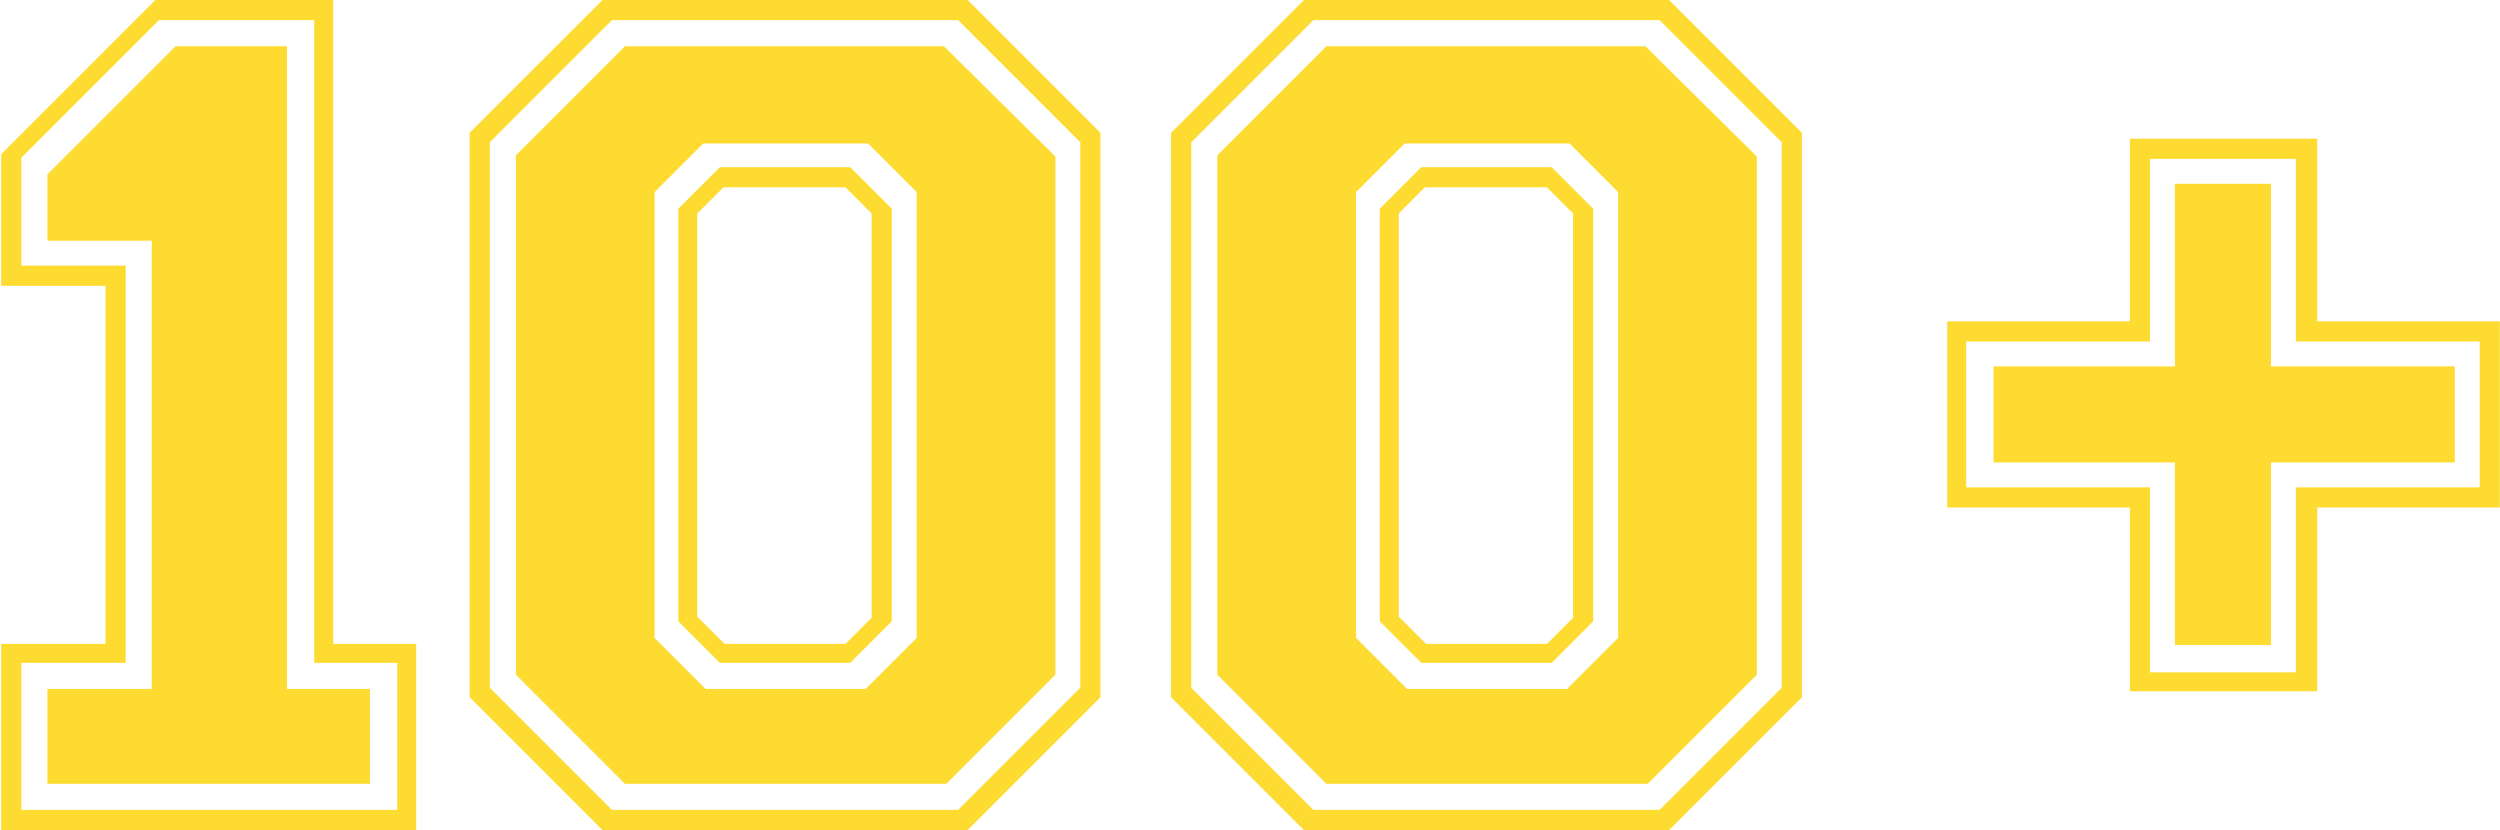
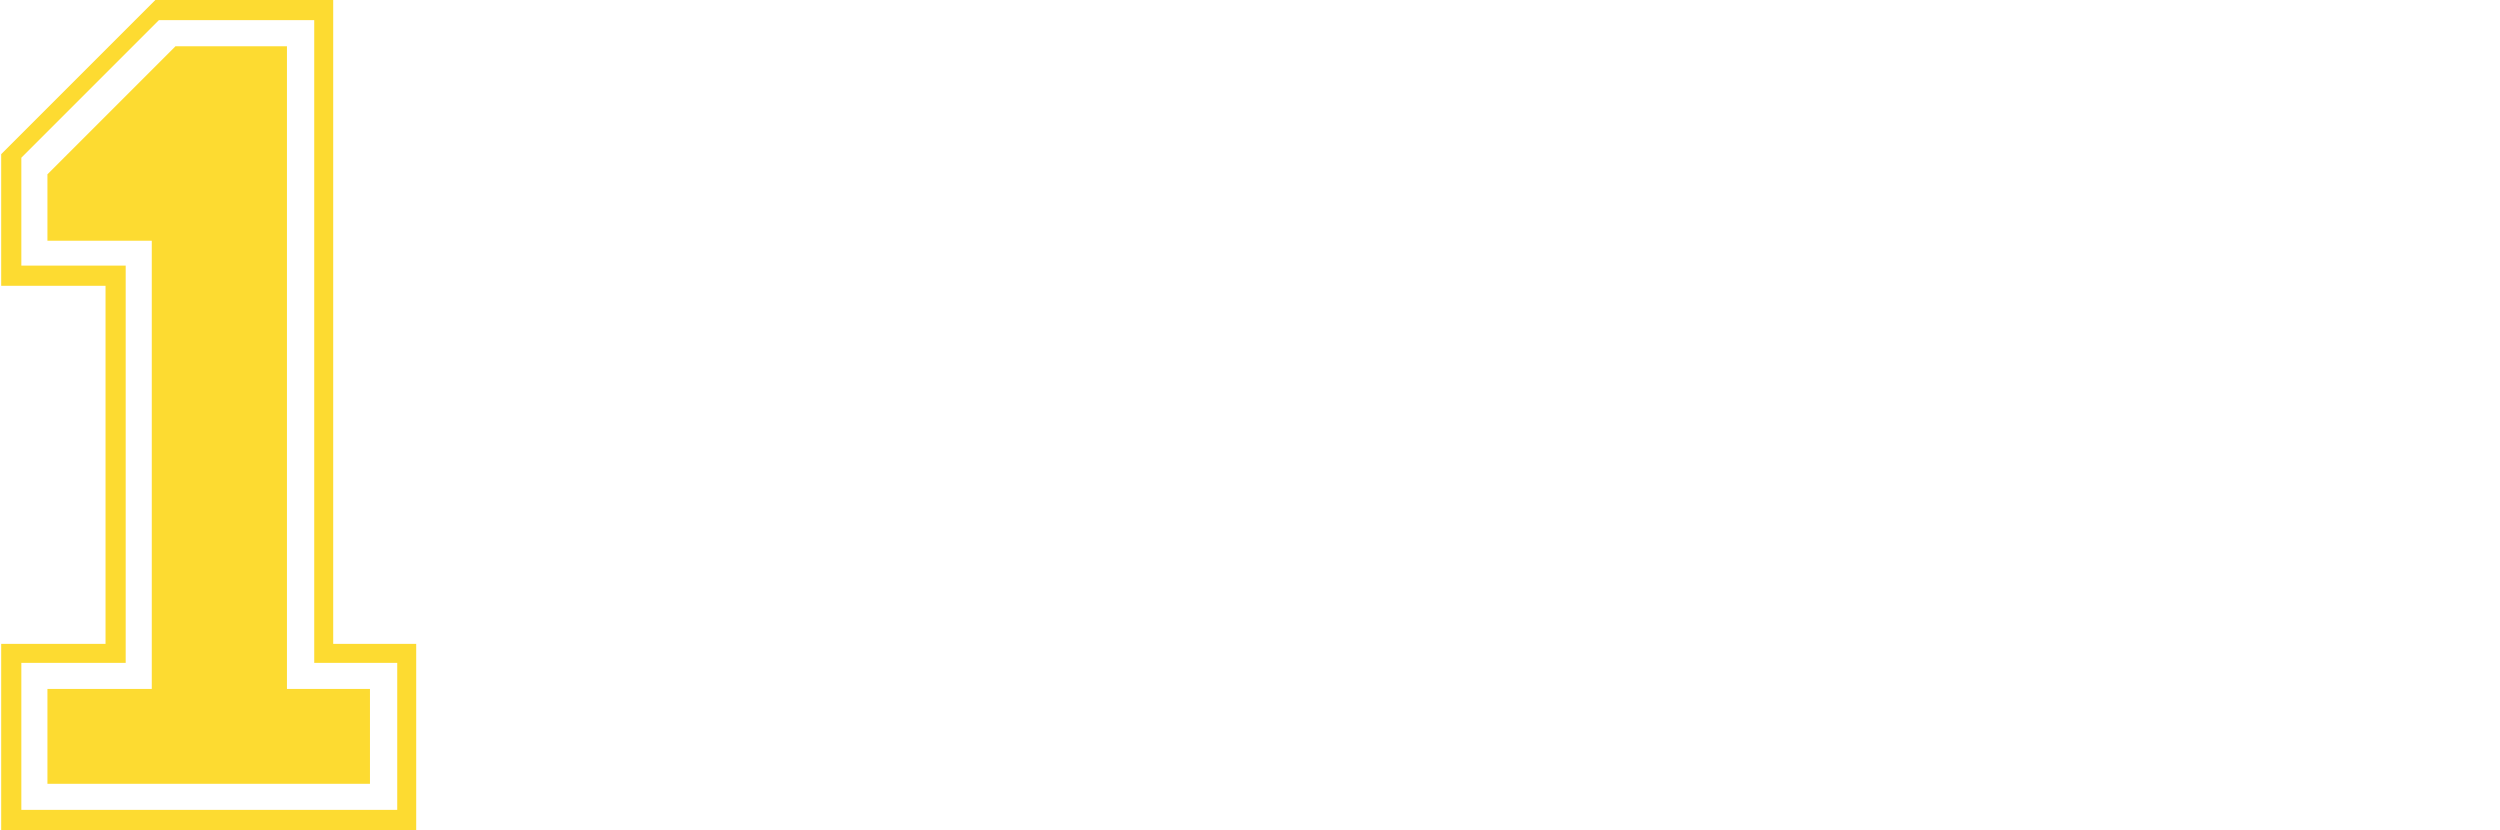
<svg xmlns="http://www.w3.org/2000/svg" width="253" height="84" viewBox="0 0 253 84" fill="none">
  <path d="M0.12 84V65.16H10.68V28.92H0.12V15.6L15.72 0H33.72V65.16H42.12V84H0.12ZM40.2 81.96V67.08H31.8V2.04H16.08L2.16 15.96V26.88H12.72V67.08H2.16V81.96H40.2ZM4.8 79.32V69.72H15.36V24.36H4.8V17.64L17.76 4.68H29.04V69.72H37.44V79.32H4.8Z" fill="#FDDB31" />
-   <path d="M47.527 70.56V13.44L60.967 0H97.927L111.367 13.44V70.56L97.927 84H60.967L47.527 70.56ZM61.927 81.96H96.967L109.327 69.6V14.4L96.967 2.04H61.927L49.567 14.4V69.6L61.927 81.96ZM52.207 68.28V15.72L63.247 4.68H95.527L106.807 15.84V68.28L95.767 79.32H63.247L52.207 68.28ZM71.407 69.72H87.607L92.767 64.56V19.44L87.847 14.52H71.167L66.247 19.44V64.56L71.407 69.72ZM68.647 62.88V21.12L72.847 16.92H86.047L90.247 21.12V62.88L86.047 67.08H72.847L68.647 62.88ZM73.327 65.16H85.567L88.207 62.52V21.6L85.567 18.96H73.207L70.567 21.6V62.4L73.327 65.16Z" fill="#FDDB31" />
-   <path d="M118.514 70.56V13.44L131.954 0H168.914L182.354 13.44V70.56L168.914 84H131.954L118.514 70.56ZM132.914 81.96H167.954L180.314 69.6V14.4L167.954 2.04H132.914L120.554 14.4V69.6L132.914 81.96ZM123.194 68.28V15.72L134.234 4.68H166.514L177.794 15.84V68.28L166.754 79.32H134.234L123.194 68.28ZM142.394 69.72H158.594L163.754 64.56V19.44L158.834 14.52H142.154L137.234 19.44V64.56L142.394 69.72ZM139.634 62.88V21.12L143.834 16.92H157.034L161.234 21.12V62.88L157.034 67.08H143.834L139.634 62.88ZM144.314 65.16H156.554L159.194 62.52V21.6L156.554 18.96H144.194L141.554 21.6V62.4L144.314 65.16Z" fill="#FDDB31" />
-   <path d="M234.502 69.96V51.36H252.982V32.52H234.502V14.04H215.542V32.52H197.062V51.36H215.542V69.96H234.502ZM232.342 16.08V34.56H250.942V49.32H232.342V68.04H217.582V49.32H198.982V34.56H217.582V16.08H232.342ZM229.822 65.28H220.102V46.8H201.742V37.08H220.102V18.6H229.822V37.08H248.422V46.8H229.822V65.28Z" fill="#FDDB31" />
</svg>